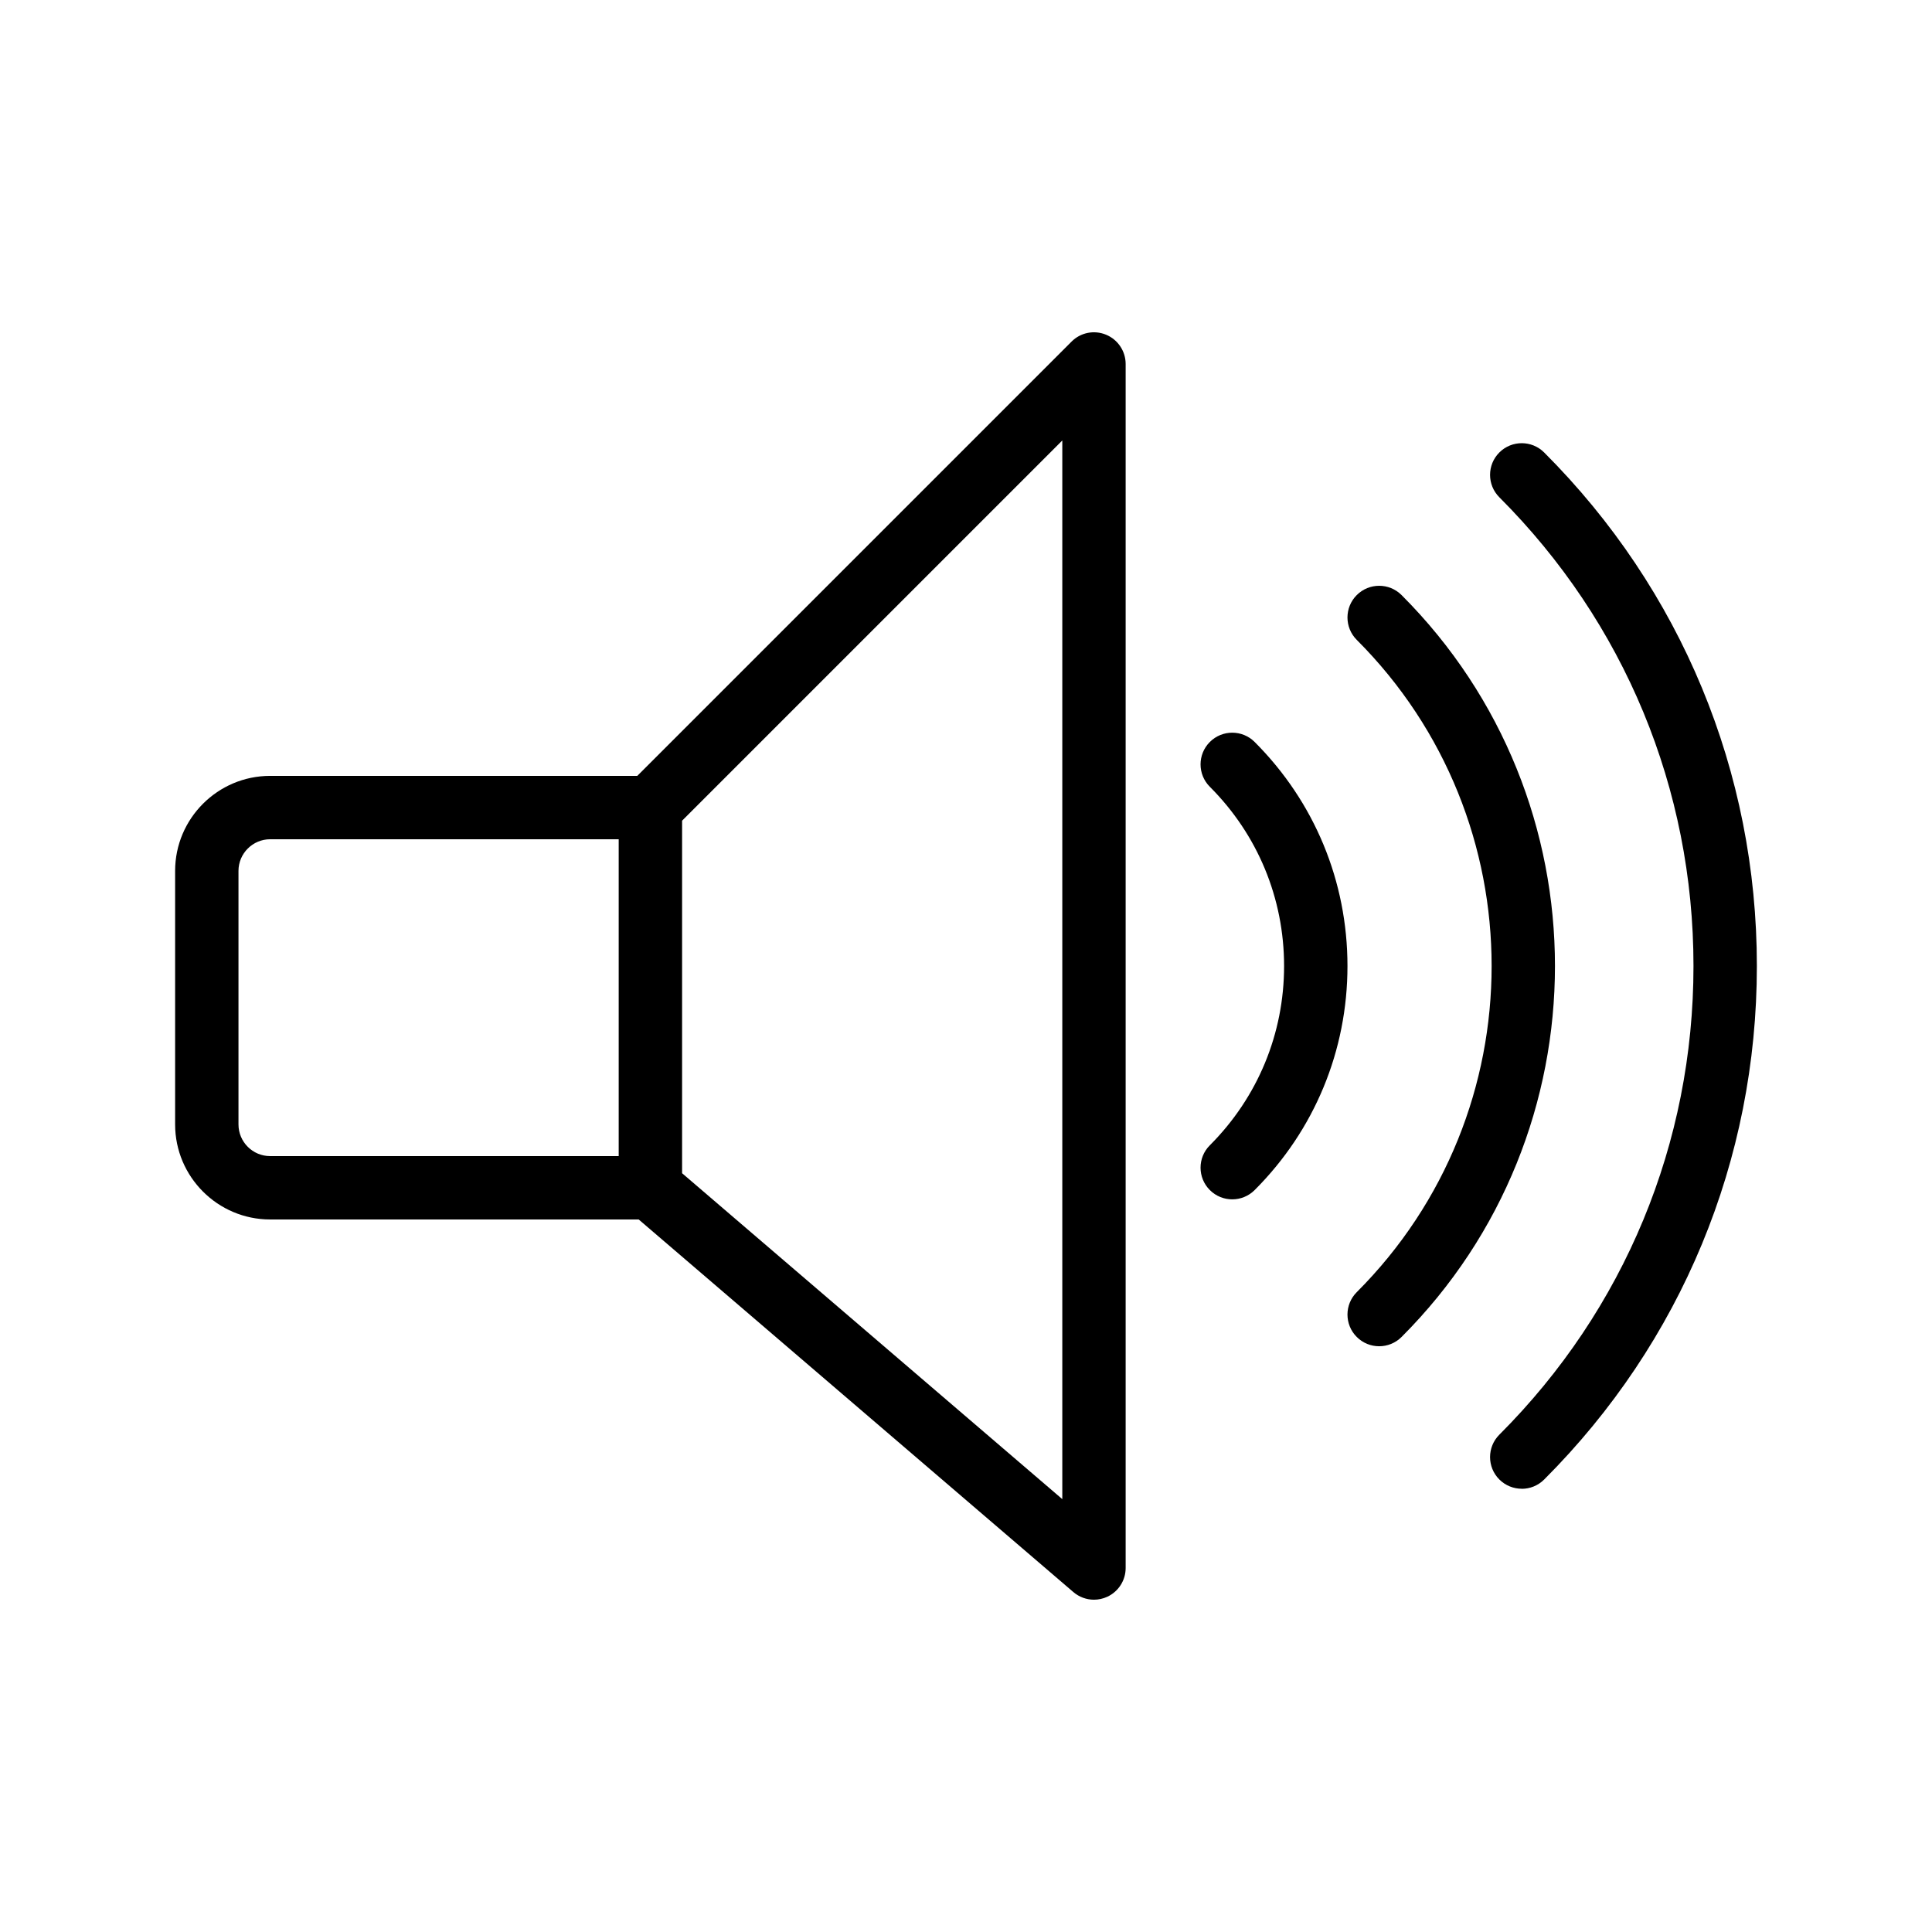
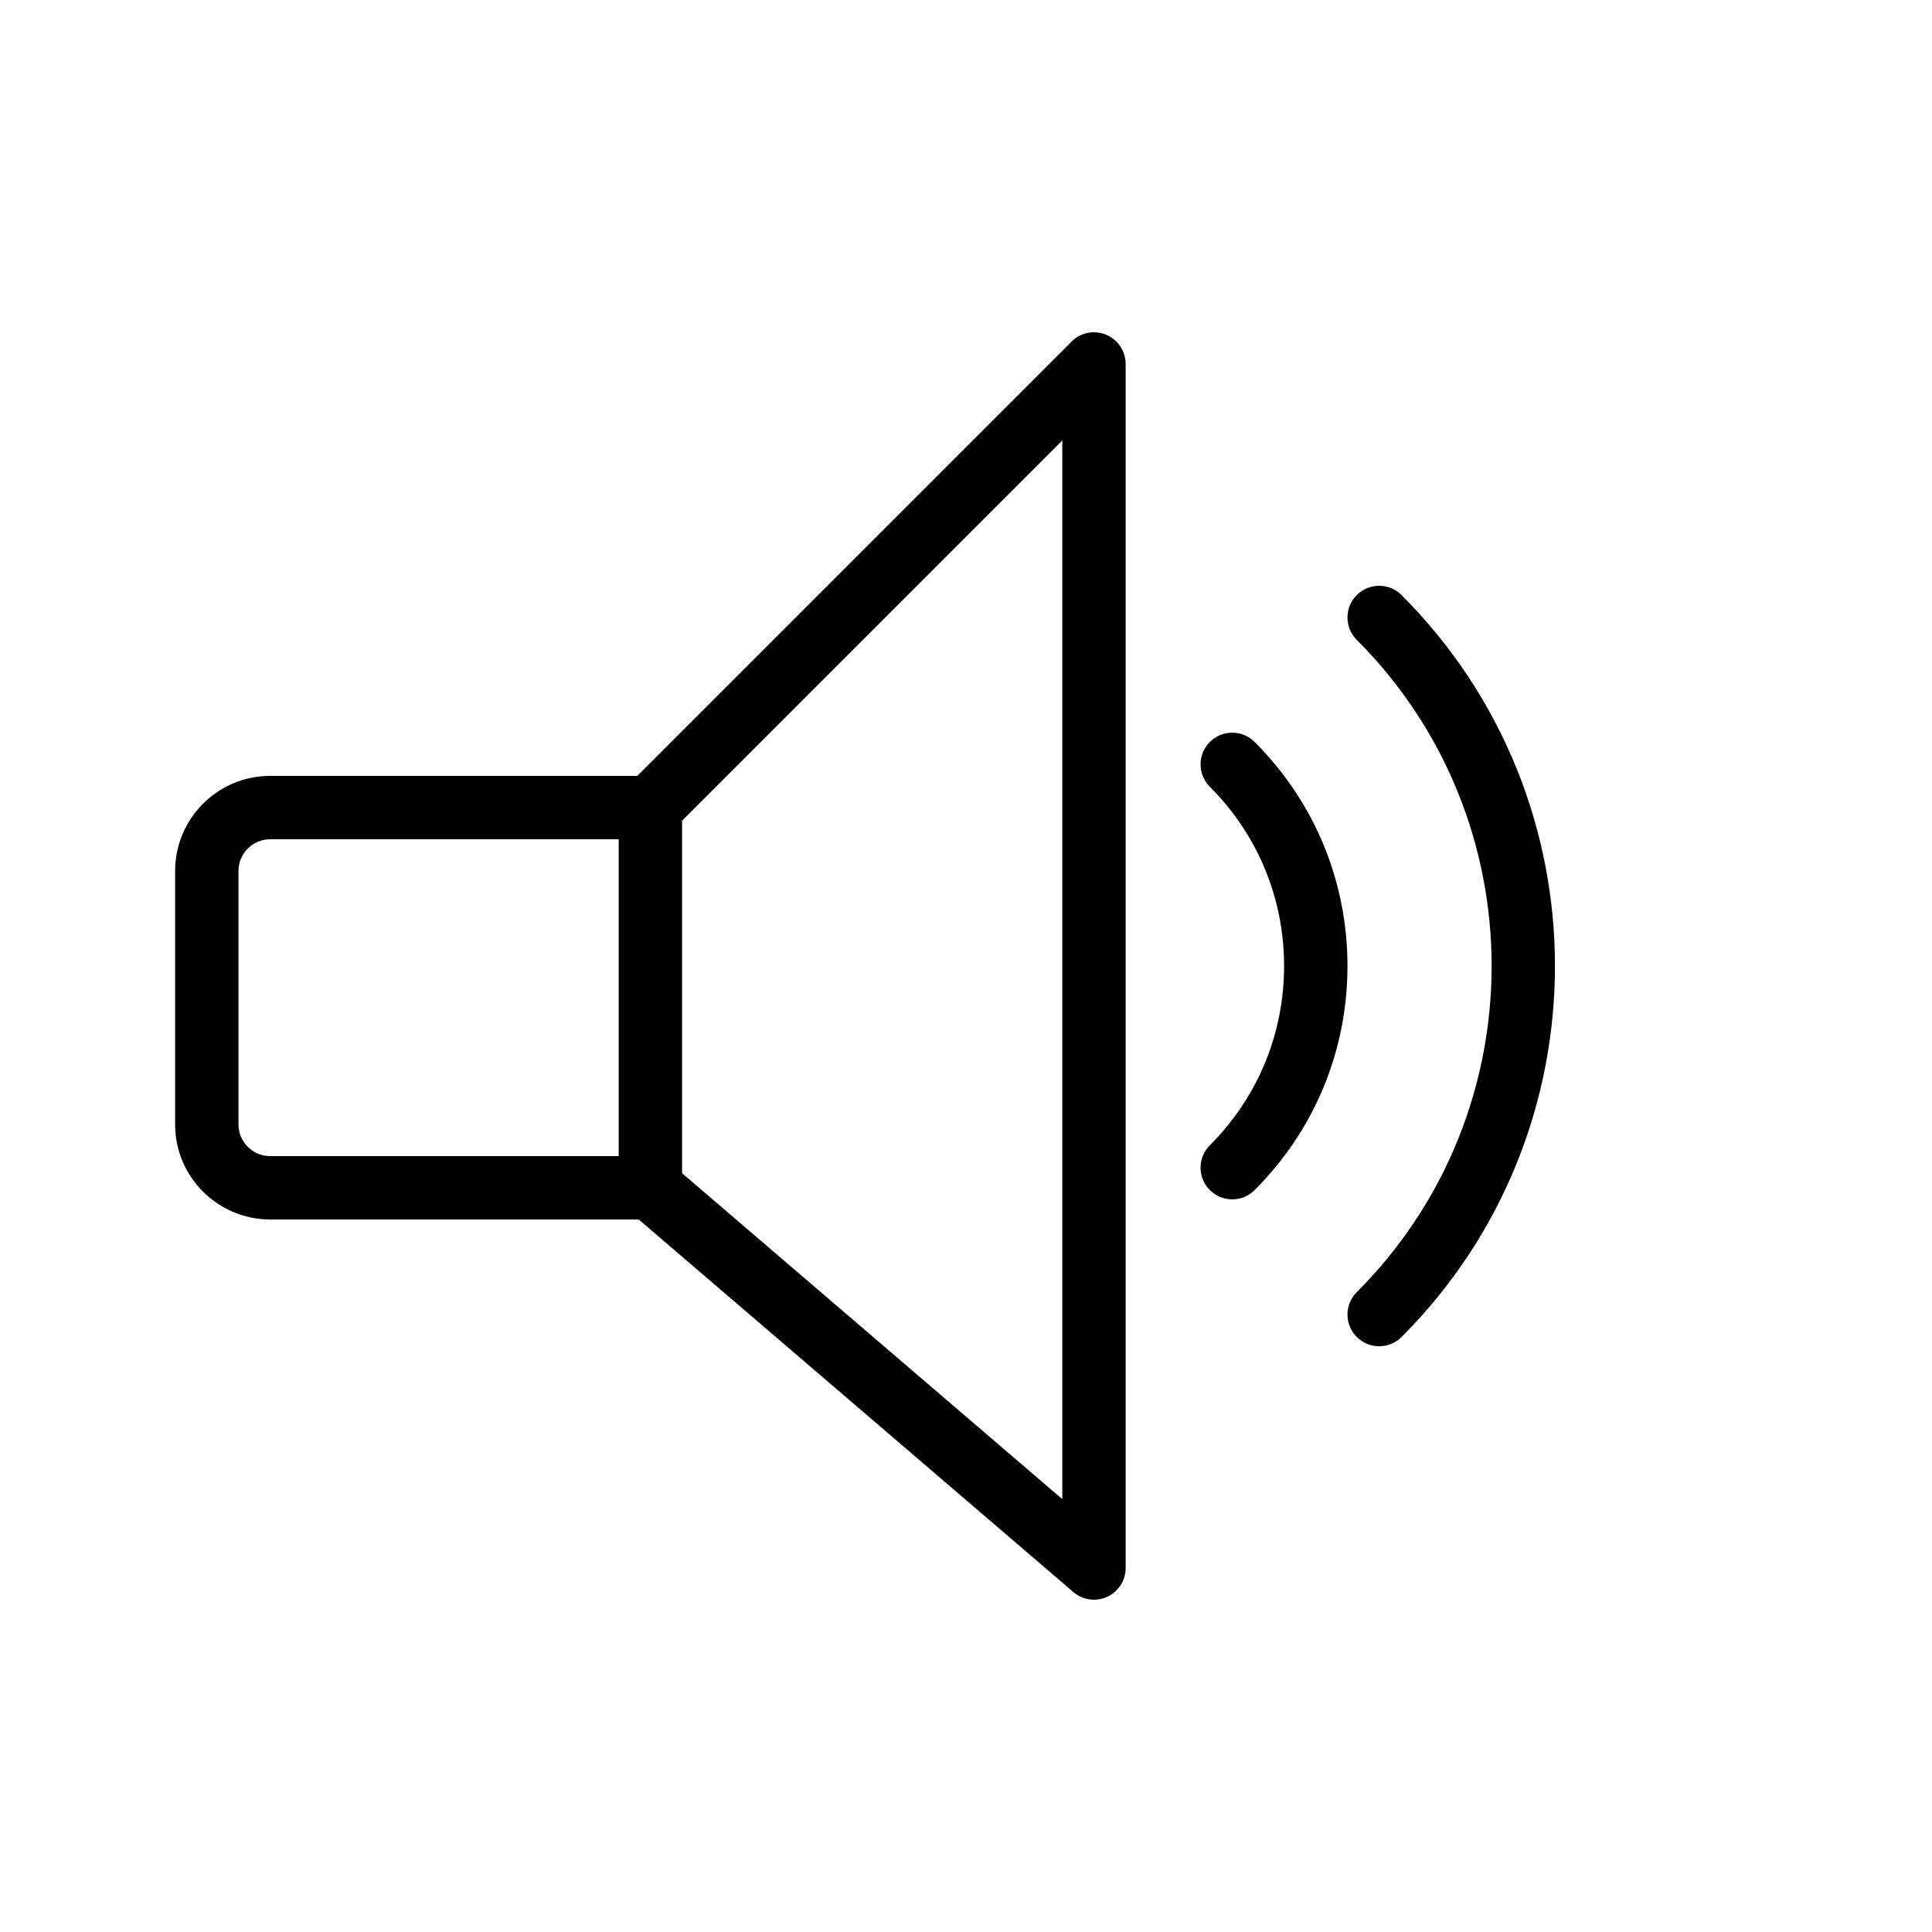
<svg xmlns="http://www.w3.org/2000/svg" fill="#000000" width="800px" height="800px" version="1.1" viewBox="144 144 512 512">
  <g>
    <path d="m428.45 565.91c1.555 1.336 3.496 2.027 5.465 2.027 1.188 0 2.387-0.254 3.508-0.77 2.977-1.371 4.887-4.348 4.887-7.625v-319.08c0-3.394-2.047-6.457-5.184-7.758-3.148-1.305-6.754-0.59-9.152 1.82l-115.09 115.09h-97.285c-13.891 0-25.191 11.301-25.191 25.191v67.176c0 13.891 11.301 25.191 25.191 25.191h97.66zm-2.93-24.625-100.76-86.371v-93.422l100.76-100.76zm-218.32-99.301v-67.176c0-4.629 3.769-8.398 8.398-8.398h92.363v83.969h-92.363c-4.633 0.004-8.398-3.762-8.398-8.395z" />
    <path d="m464.62 459.38c1.641 1.641 3.789 2.461 5.938 2.461s4.297-0.82 5.938-2.461c15.863-15.859 24.598-36.949 24.598-59.379 0-22.426-8.734-43.512-24.598-59.371-3.281-3.281-8.594-3.281-11.875 0s-3.281 8.598 0 11.875c12.691 12.691 19.676 29.559 19.676 47.5 0 17.945-6.988 34.812-19.676 47.508-3.281 3.273-3.281 8.59 0 11.867z" />
    <path d="m515.43 301.7c-3.281-3.281-8.594-3.281-11.875 0s-3.281 8.594 0 11.875c47.656 47.66 47.656 125.2 0 172.86-3.281 3.281-3.281 8.594 0 11.875 1.641 1.641 3.789 2.461 5.938 2.461 2.148 0 4.297-0.82 5.938-2.461 54.203-54.203 54.203-142.41 0-196.61z" />
-     <path d="m547.28 538.55c2.148 0 4.297-0.82 5.938-2.461 36.352-36.352 56.371-84.684 56.371-136.09 0-51.41-20.02-99.742-56.371-136.09-3.281-3.281-8.594-3.281-11.875 0s-3.281 8.594 0 11.875c33.176 33.176 51.449 77.289 51.449 124.21 0 46.922-18.273 91.035-51.449 124.21-3.281 3.281-3.281 8.594 0 11.875 1.641 1.633 3.789 2.453 5.938 2.453z" />
  </g>
</svg>